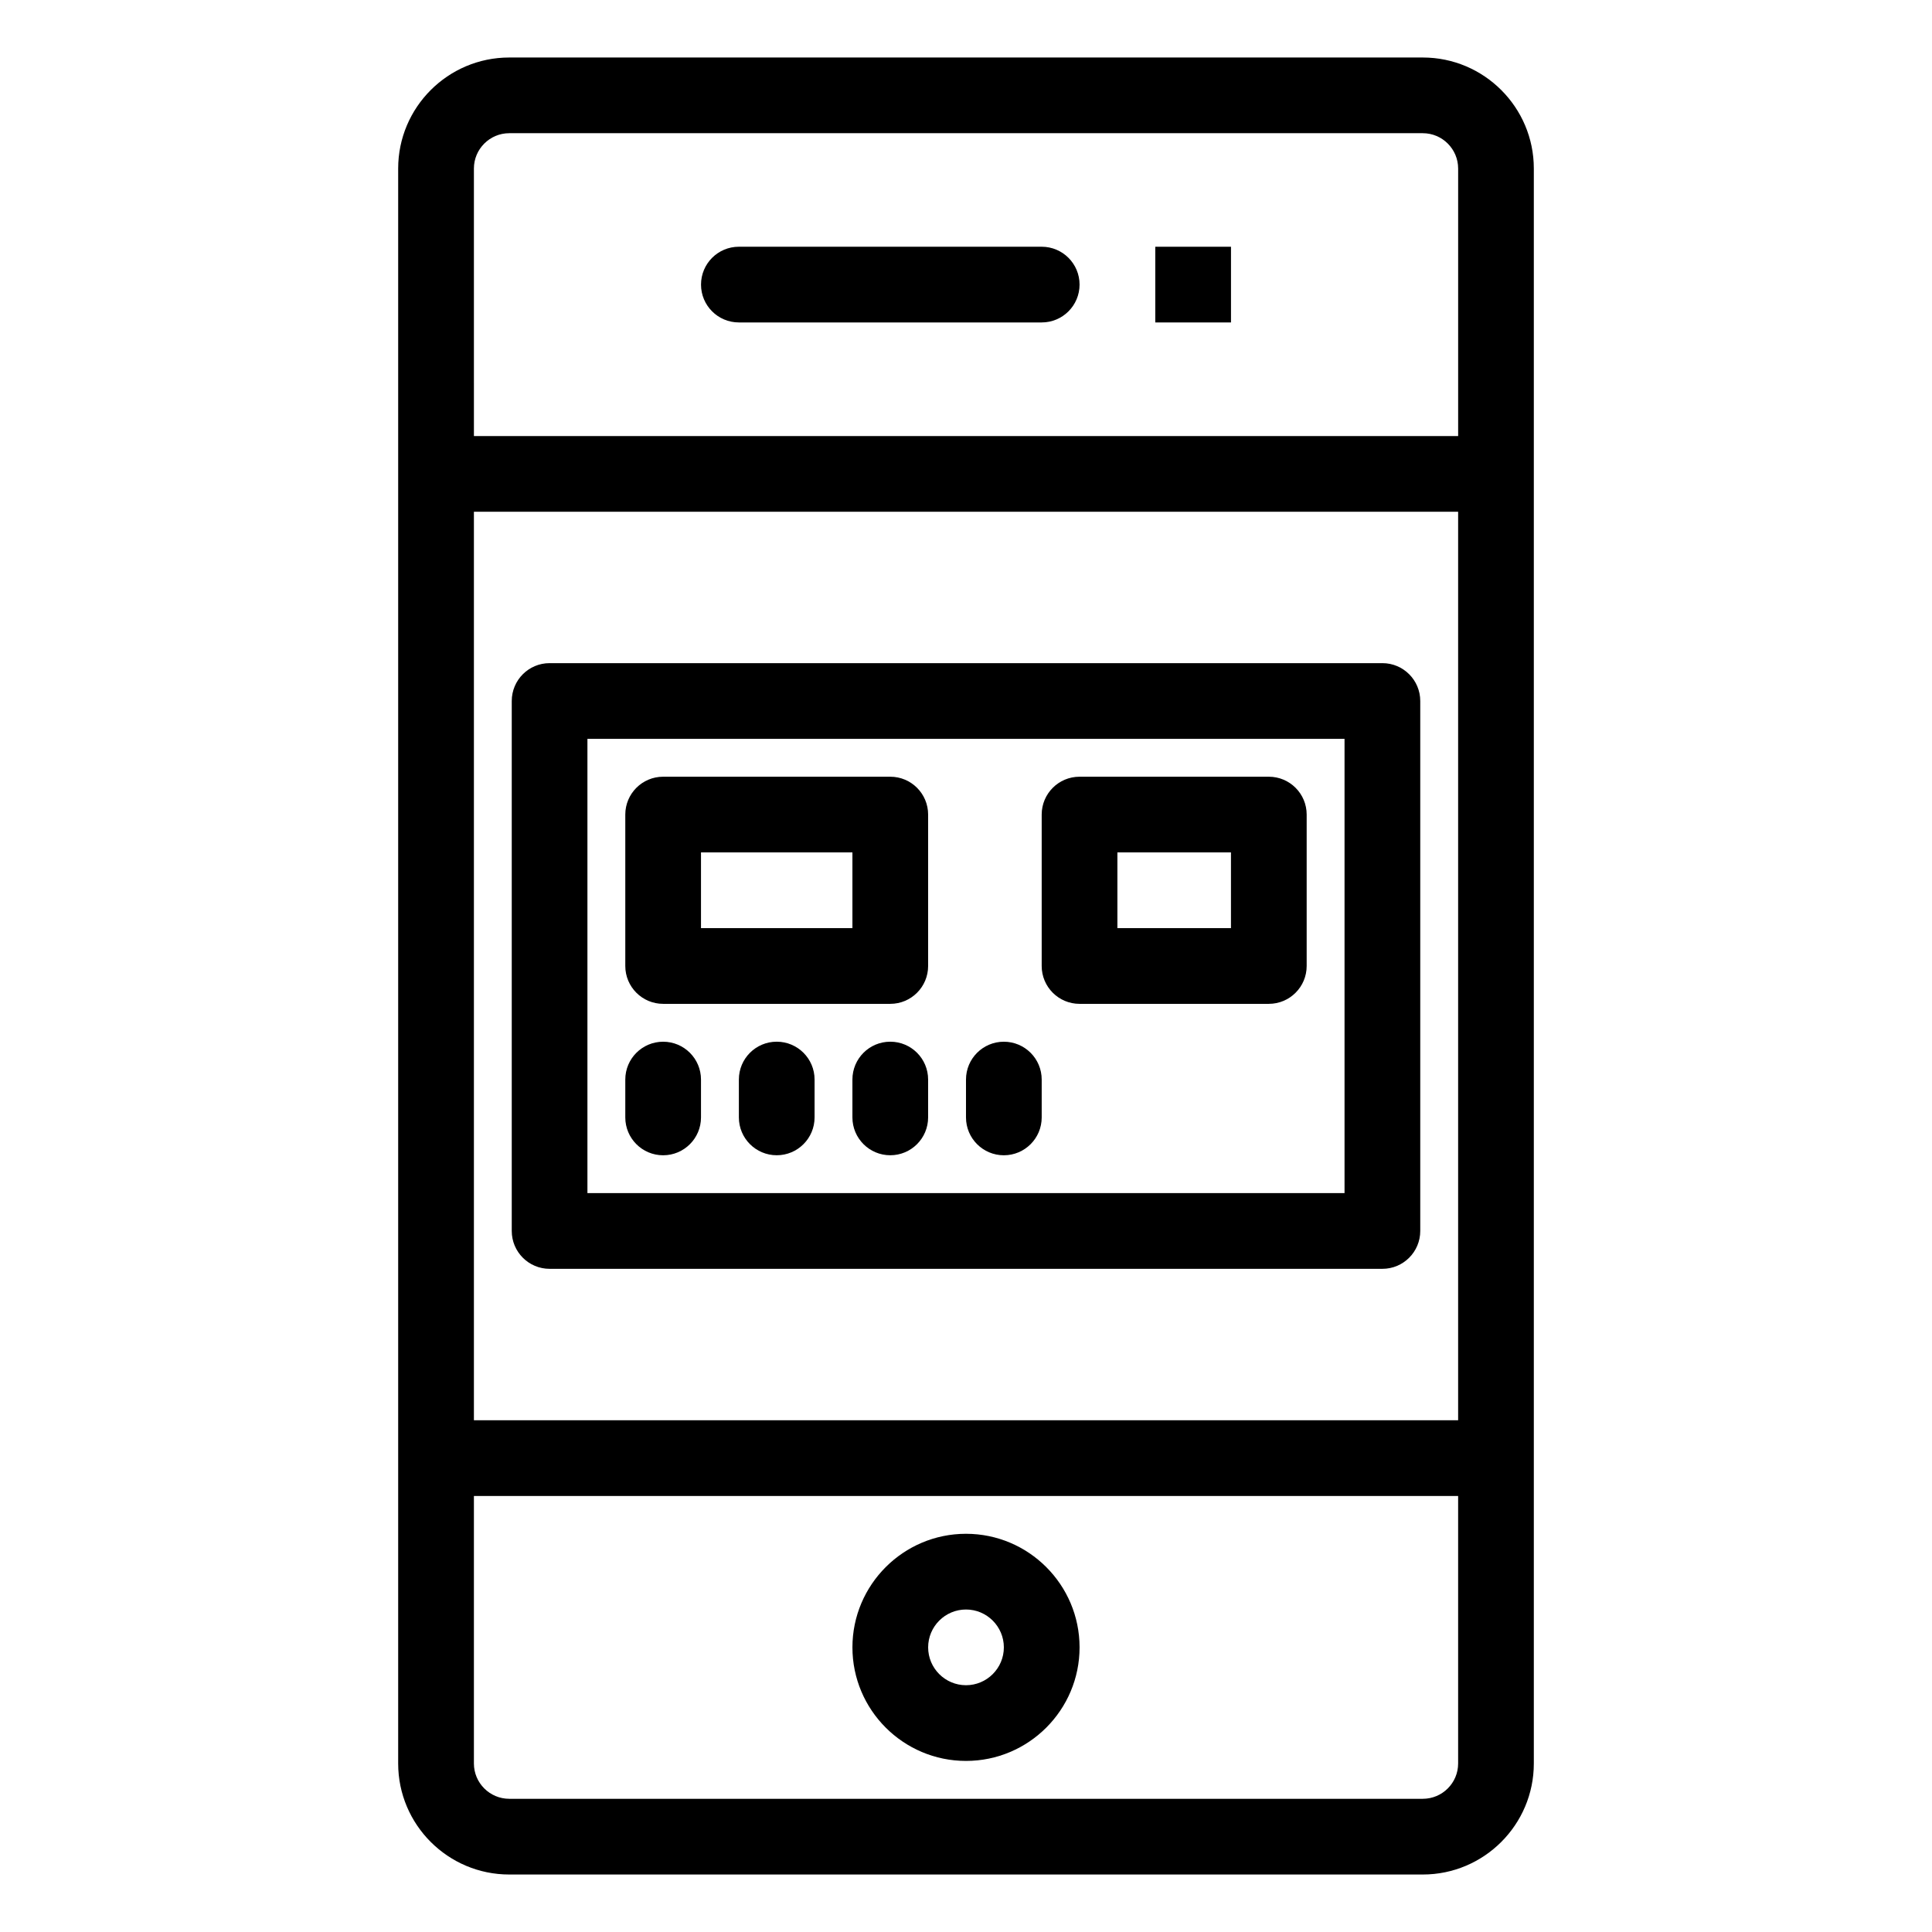
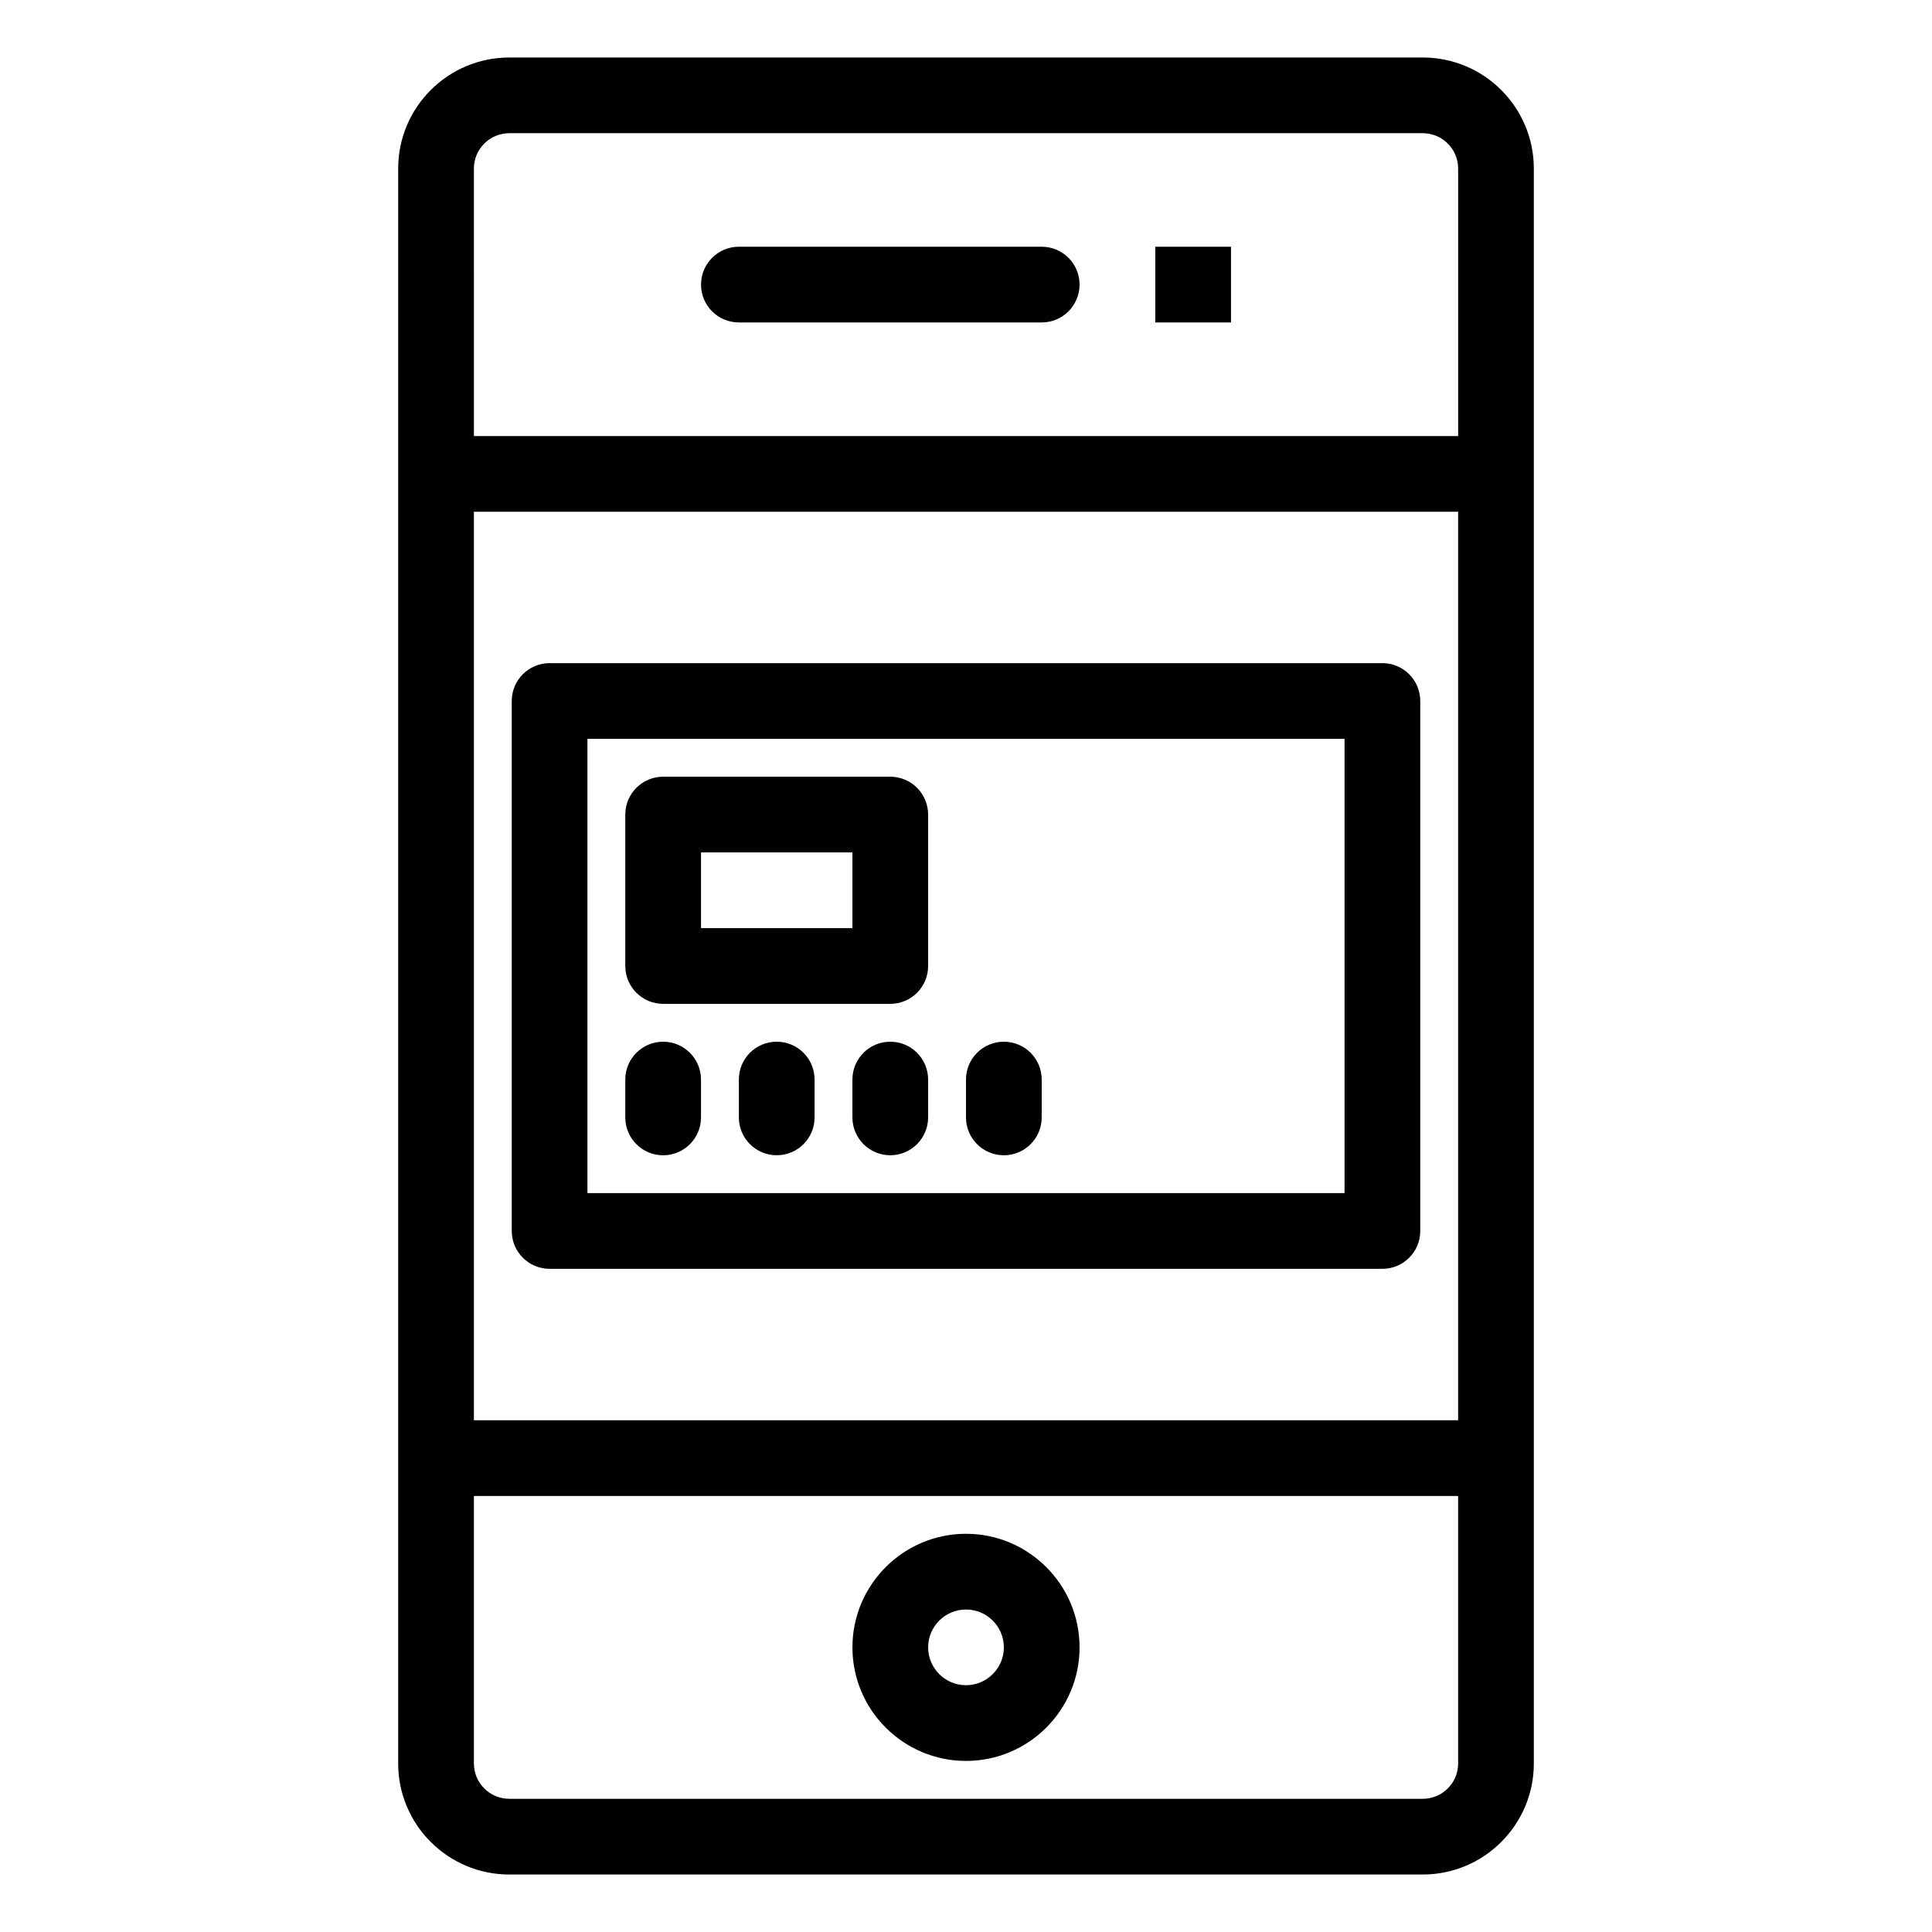
<svg xmlns="http://www.w3.org/2000/svg" fill="#000000" width="800px" height="800px" version="1.1" viewBox="144 144 512 512">
  <g>
    <path d="m521.05 159.24h-242.1c-16.227 0-29.43 13.199-29.43 29.422v422.68c0 16.227 13.203 29.422 29.43 29.422h242.1c16.227 0 29.43-13.199 29.43-29.422v-422.68c0-16.227-13.203-29.422-29.43-29.422zm-251.46 120.38h260.83v240.76h-260.83zm9.367-100.32h242.1c5.164 0 9.367 4.203 9.367 9.367v70.891h-260.83l-0.004-70.895c0-5.16 4.203-9.363 9.367-9.363zm242.1 441.4h-242.1c-5.164 0-9.367-4.199-9.367-9.359v-70.895h260.83v70.895c0.004 5.16-4.195 9.359-9.363 9.359z" />
    <path d="m400 550.47c-16.594 0-30.098 13.5-30.098 30.098 0 16.594 13.5 30.094 30.098 30.094 16.594 0 30.098-13.5 30.098-30.098-0.004-16.594-13.504-30.094-30.098-30.094zm0 40.129c-5.531 0-10.031-4.5-10.031-10.031 0-5.527 4.5-10.031 10.031-10.031s10.031 4.504 10.031 10.031c0 5.531-4.5 10.031-10.031 10.031z" />
    <path d="m339.81 229.45h80.254c5.539 0 10.031-4.488 10.031-10.031 0-5.539-4.492-10.031-10.031-10.031h-80.254c-5.543 0-10.031 4.492-10.031 10.031-0.004 5.543 4.488 10.031 10.031 10.031z" />
    <path d="m450.16 209.39h20.066v20.062h-20.066z" />
    <path d="m510.35 319.74h-220.7c-5.543 0-10.031 4.492-10.031 10.031v140.45c0 5.539 4.488 10.031 10.031 10.031h220.7c5.539 0 10.031-4.492 10.031-10.031v-140.45c0-5.539-4.496-10.031-10.031-10.031zm-10.035 140.45h-200.64v-120.39h200.64z" />
    <path d="m319.74 410.03h60.191c5.543 0 10.031-4.492 10.031-10.031v-40.129c0-5.539-4.488-10.031-10.031-10.031h-60.191c-5.543 0-10.031 4.492-10.031 10.031v40.129c0 5.535 4.488 10.031 10.031 10.031zm10.031-40.129h40.129v20.062h-40.129z" />
    <path d="m319.74 450.16c5.539 0 10.031-4.492 10.031-10.031v-10.031c0-5.543-4.492-10.031-10.031-10.031-5.543 0-10.031 4.488-10.031 10.031v10.031c0 5.539 4.488 10.031 10.031 10.031z" />
    <path d="m349.84 420.06c-5.539 0-10.031 4.488-10.031 10.031v10.031c0 5.539 4.492 10.031 10.031 10.031 5.539 0 10.031-4.492 10.031-10.031v-10.031c0-5.543-4.496-10.031-10.031-10.031z" />
    <path d="m379.93 420.06c-5.543 0-10.031 4.488-10.031 10.031v10.031c0 5.539 4.488 10.031 10.031 10.031 5.543 0 10.031-4.492 10.031-10.031v-10.031c0-5.543-4.488-10.031-10.031-10.031z" />
    <path d="m410.03 450.16c5.539 0 10.031-4.492 10.031-10.031v-10.031c0-5.543-4.492-10.031-10.031-10.031s-10.031 4.488-10.031 10.031v10.031c0 5.539 4.492 10.031 10.031 10.031z" />
-     <path d="m430.09 410.03h50.16c5.539 0 10.031-4.492 10.031-10.031v-40.129c0-5.539-4.492-10.031-10.031-10.031h-50.16c-5.543 0-10.031 4.492-10.031 10.031v40.129c0 5.535 4.488 10.031 10.031 10.031zm10.031-40.129h30.098v20.062h-30.098z" />
  </g>
</svg>